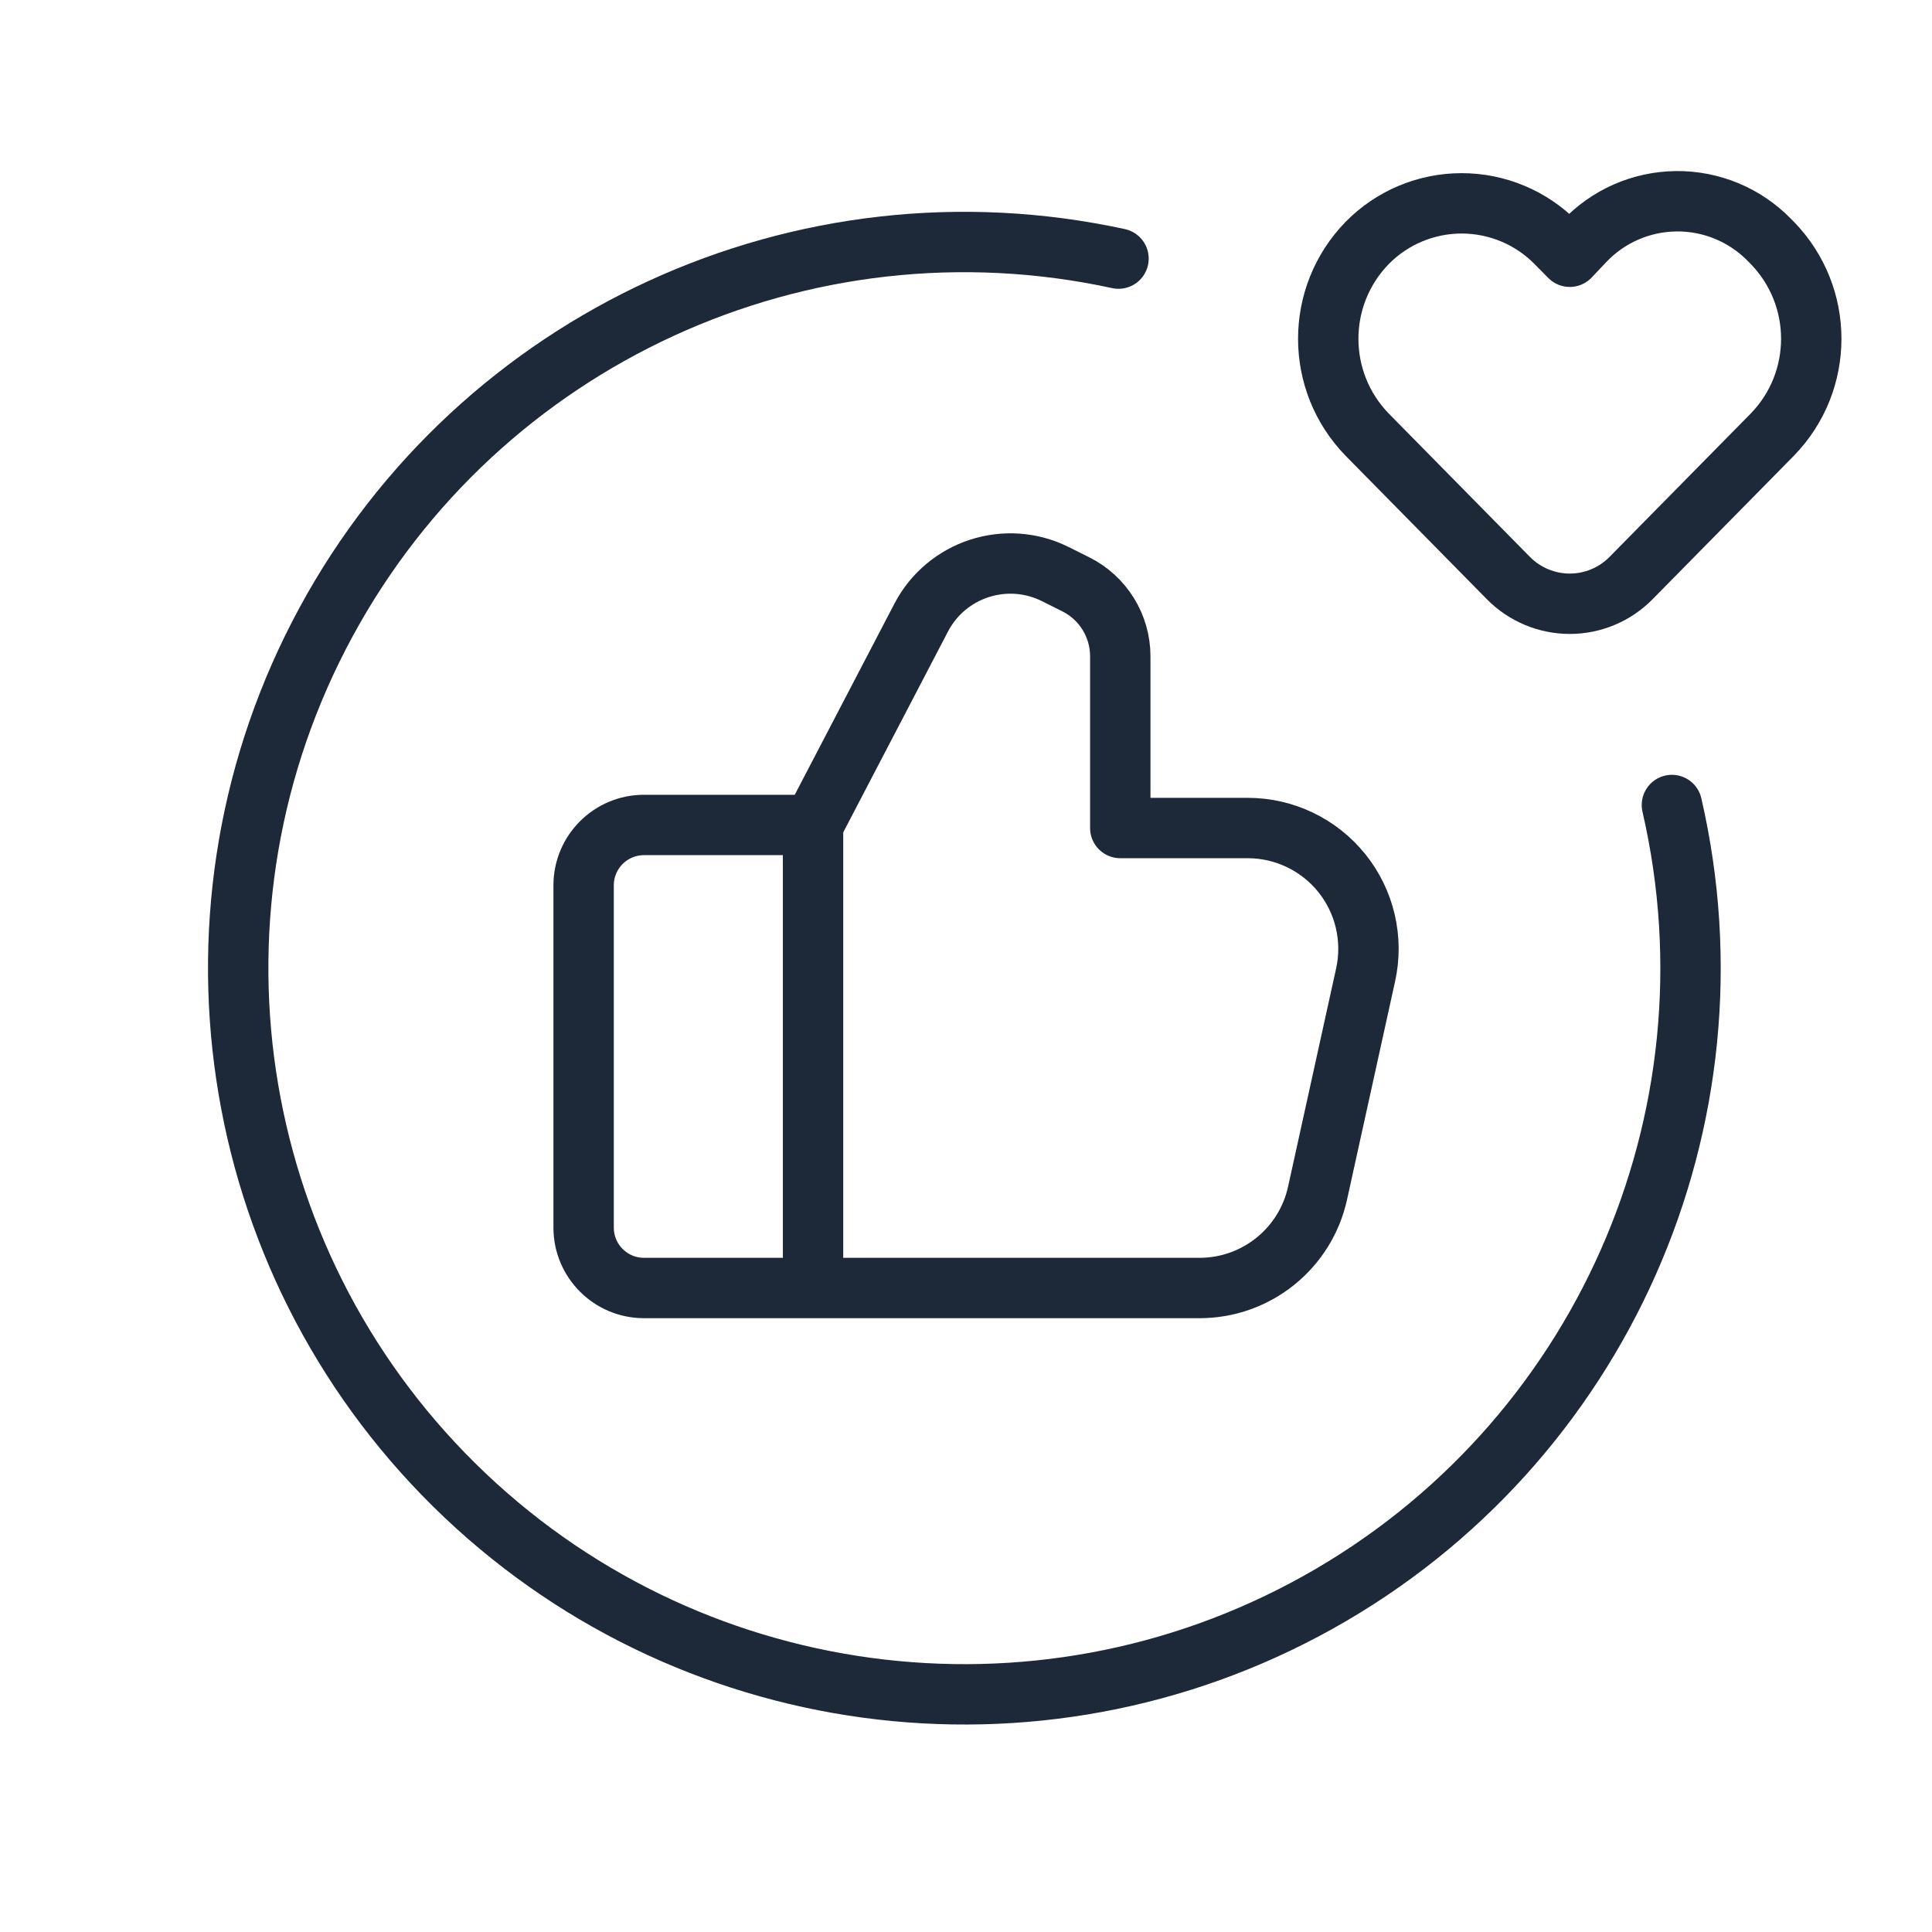
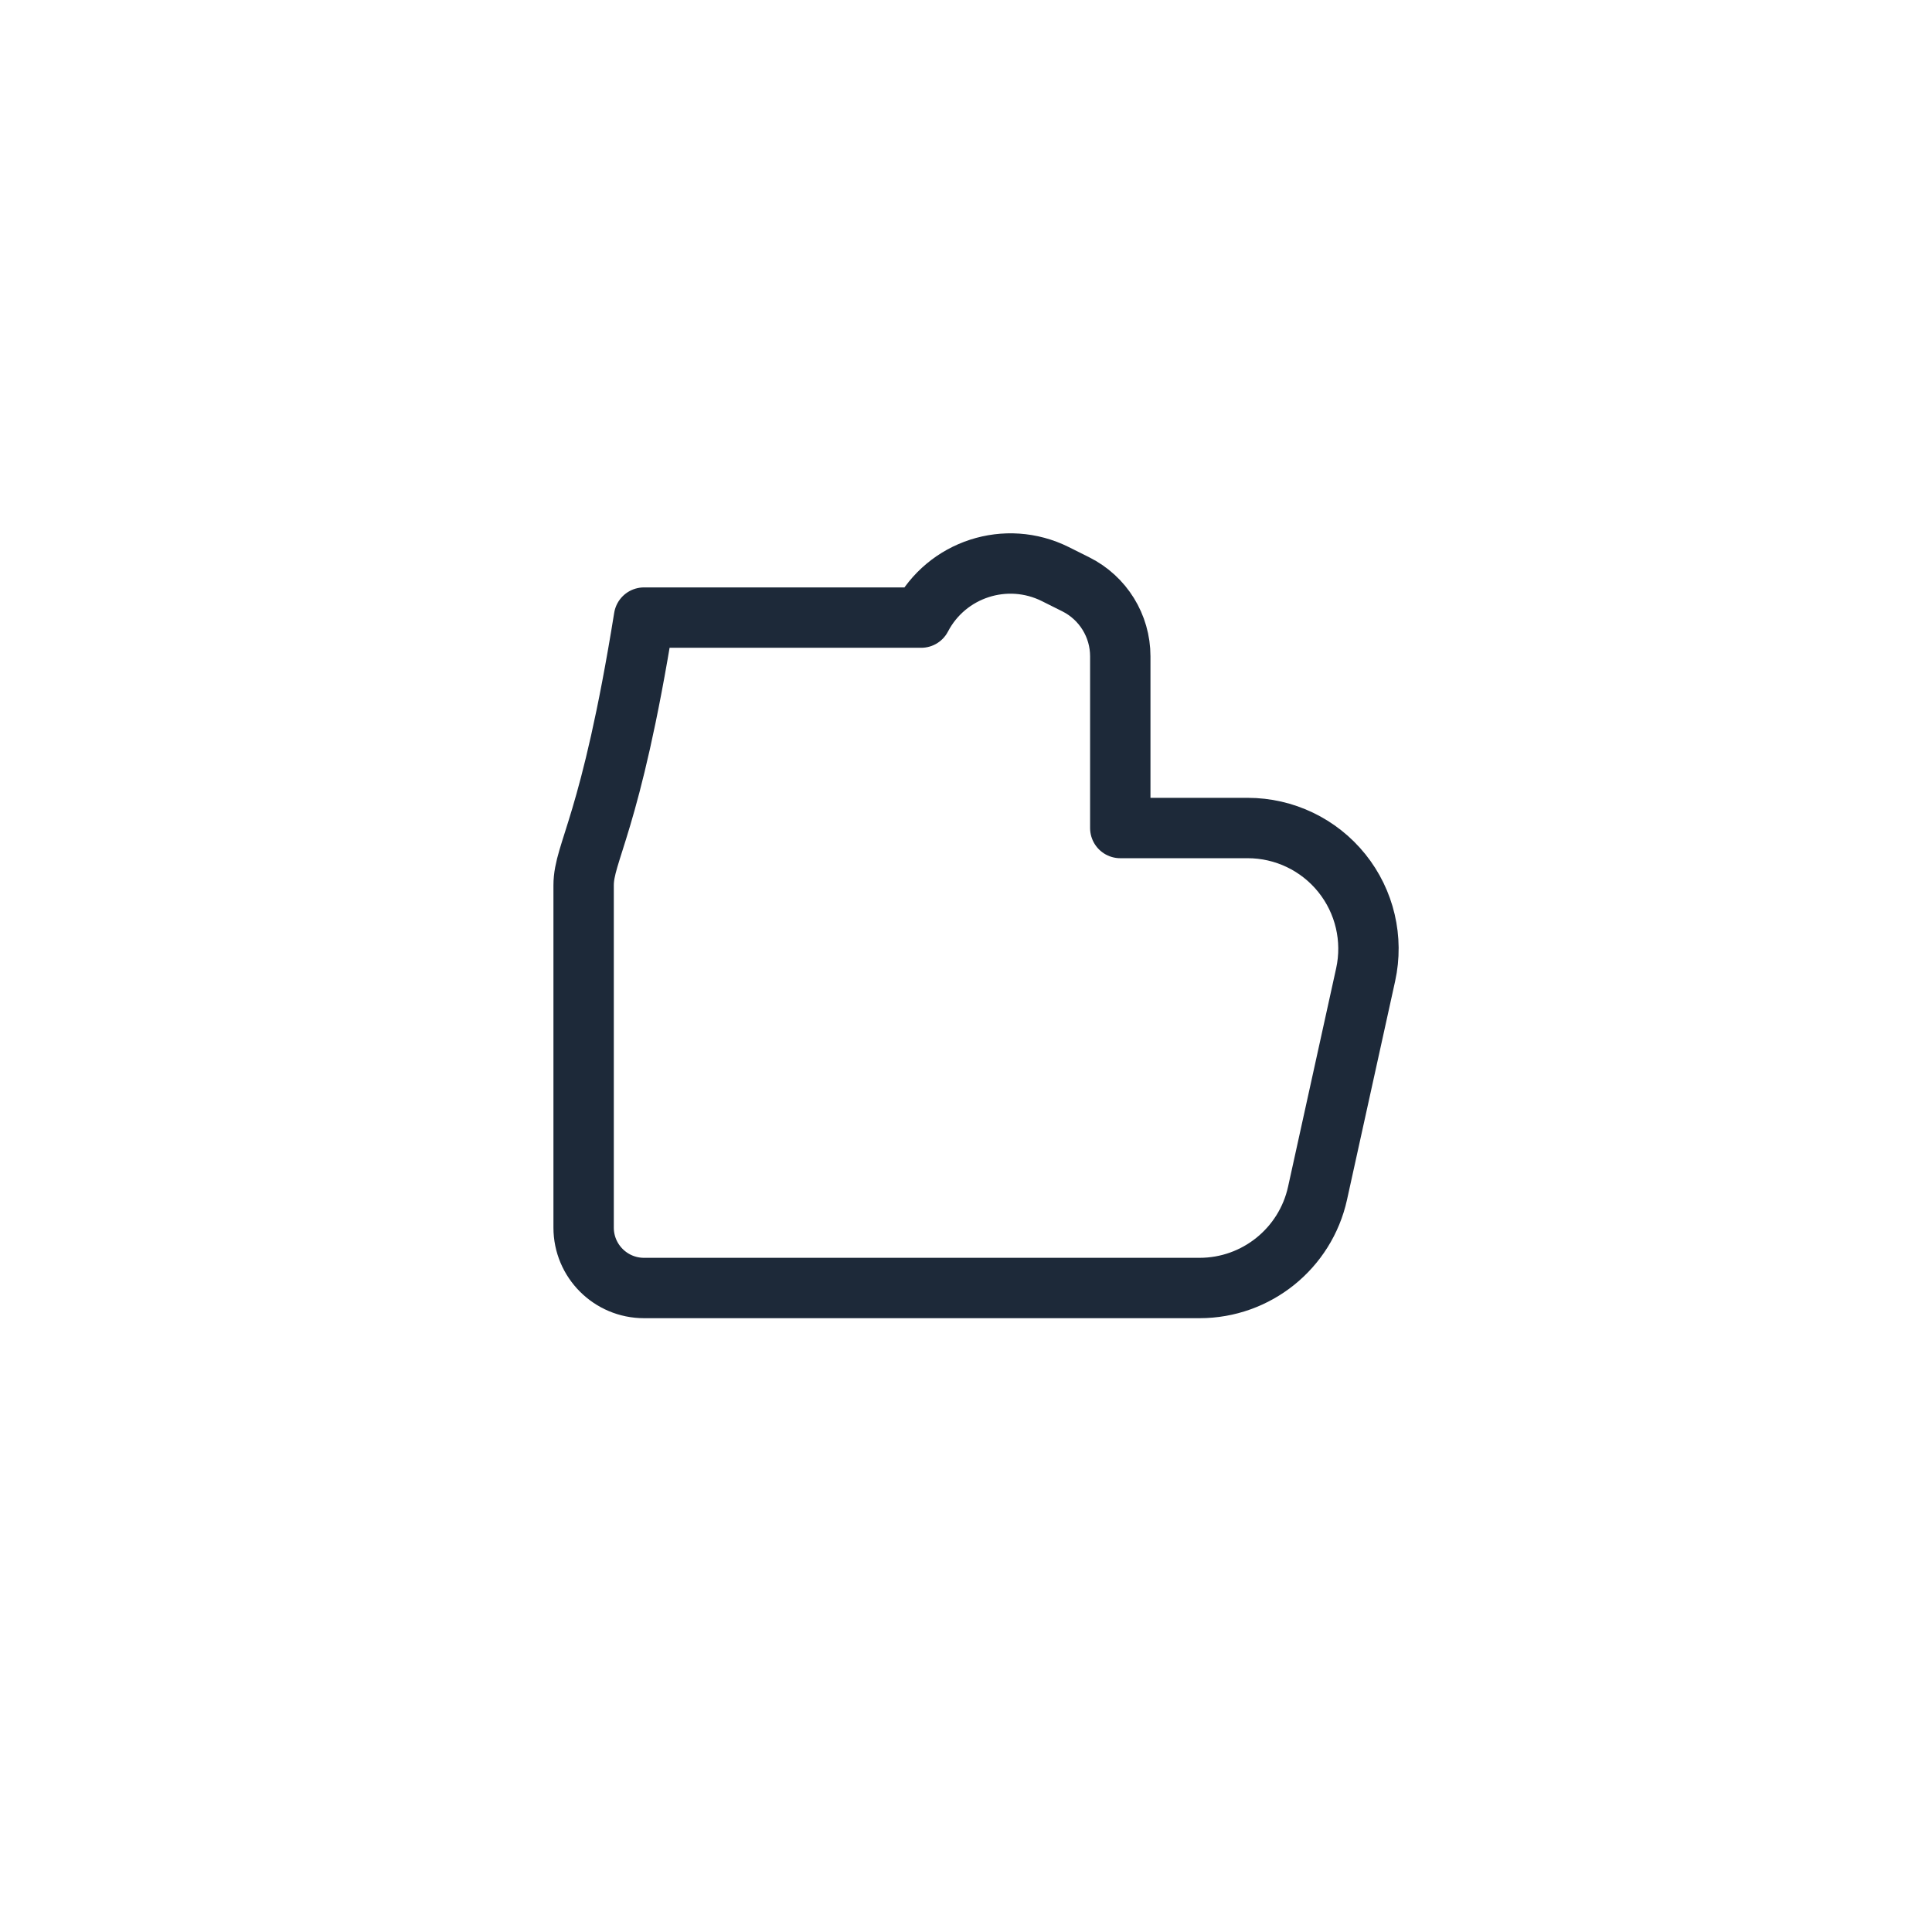
<svg xmlns="http://www.w3.org/2000/svg" width="48" height="48" viewBox="0 0 48 48" fill="none">
-   <path fill-rule="evenodd" clip-rule="evenodd" d="M38.66 6.035L39 6.379L39.351 6.008C39.946 5.373 40.775 5.009 41.646 5C42.516 4.991 43.353 5.339 43.961 5.962L44.032 6.034C45.323 7.361 45.323 9.473 44.032 10.799L40.523 14.362C40.122 14.77 39.573 15 39 15C38.427 15 37.878 14.77 37.476 14.362L33.968 10.8C32.677 9.473 32.677 7.361 33.968 6.035V6.035C34.587 5.406 35.432 5.052 36.314 5.052C37.196 5.052 38.042 5.406 38.66 6.035Z" stroke="#1D2939" stroke-width="1.5" stroke-linecap="round" stroke-linejoin="round" />
-   <path d="M27.789 6.425C19.946 4.721 11.92 8.404 8.097 15.461C4.273 22.518 5.572 31.253 11.284 36.892C16.996 42.532 25.746 43.719 32.754 39.806C39.762 35.894 43.342 27.821 41.538 20" stroke="#1D2939" stroke-width="1.5" stroke-linecap="round" stroke-linejoin="round" />
-   <path d="M20.2 20.496V31.897" stroke="#1D2939" stroke-width="1.5" stroke-linecap="round" stroke-linejoin="round" />
-   <path fill-rule="evenodd" clip-rule="evenodd" d="M29.804 32C31.212 32 32.431 31.02 32.734 29.645L33.929 24.217C34.124 23.329 33.907 22.401 33.337 21.692C32.768 20.984 31.908 20.572 30.999 20.572H27.833V16.306C27.833 15.548 27.405 14.856 26.727 14.517L26.221 14.264C25.001 13.655 23.518 14.135 22.887 15.344L20.2 20.496H16C15.172 20.496 14.5 21.167 14.5 21.996V30.5C14.5 31.328 15.172 32 16 32H29.804Z" stroke="#1D2939" stroke-width="1.5" stroke-linecap="round" stroke-linejoin="round" />
+   <path fill-rule="evenodd" clip-rule="evenodd" d="M29.804 32C31.212 32 32.431 31.02 32.734 29.645L33.929 24.217C34.124 23.329 33.907 22.401 33.337 21.692C32.768 20.984 31.908 20.572 30.999 20.572H27.833V16.306C27.833 15.548 27.405 14.856 26.727 14.517L26.221 14.264C25.001 13.655 23.518 14.135 22.887 15.344H16C15.172 20.496 14.5 21.167 14.5 21.996V30.5C14.5 31.328 15.172 32 16 32H29.804Z" stroke="#1D2939" stroke-width="1.5" stroke-linecap="round" stroke-linejoin="round" />
</svg>